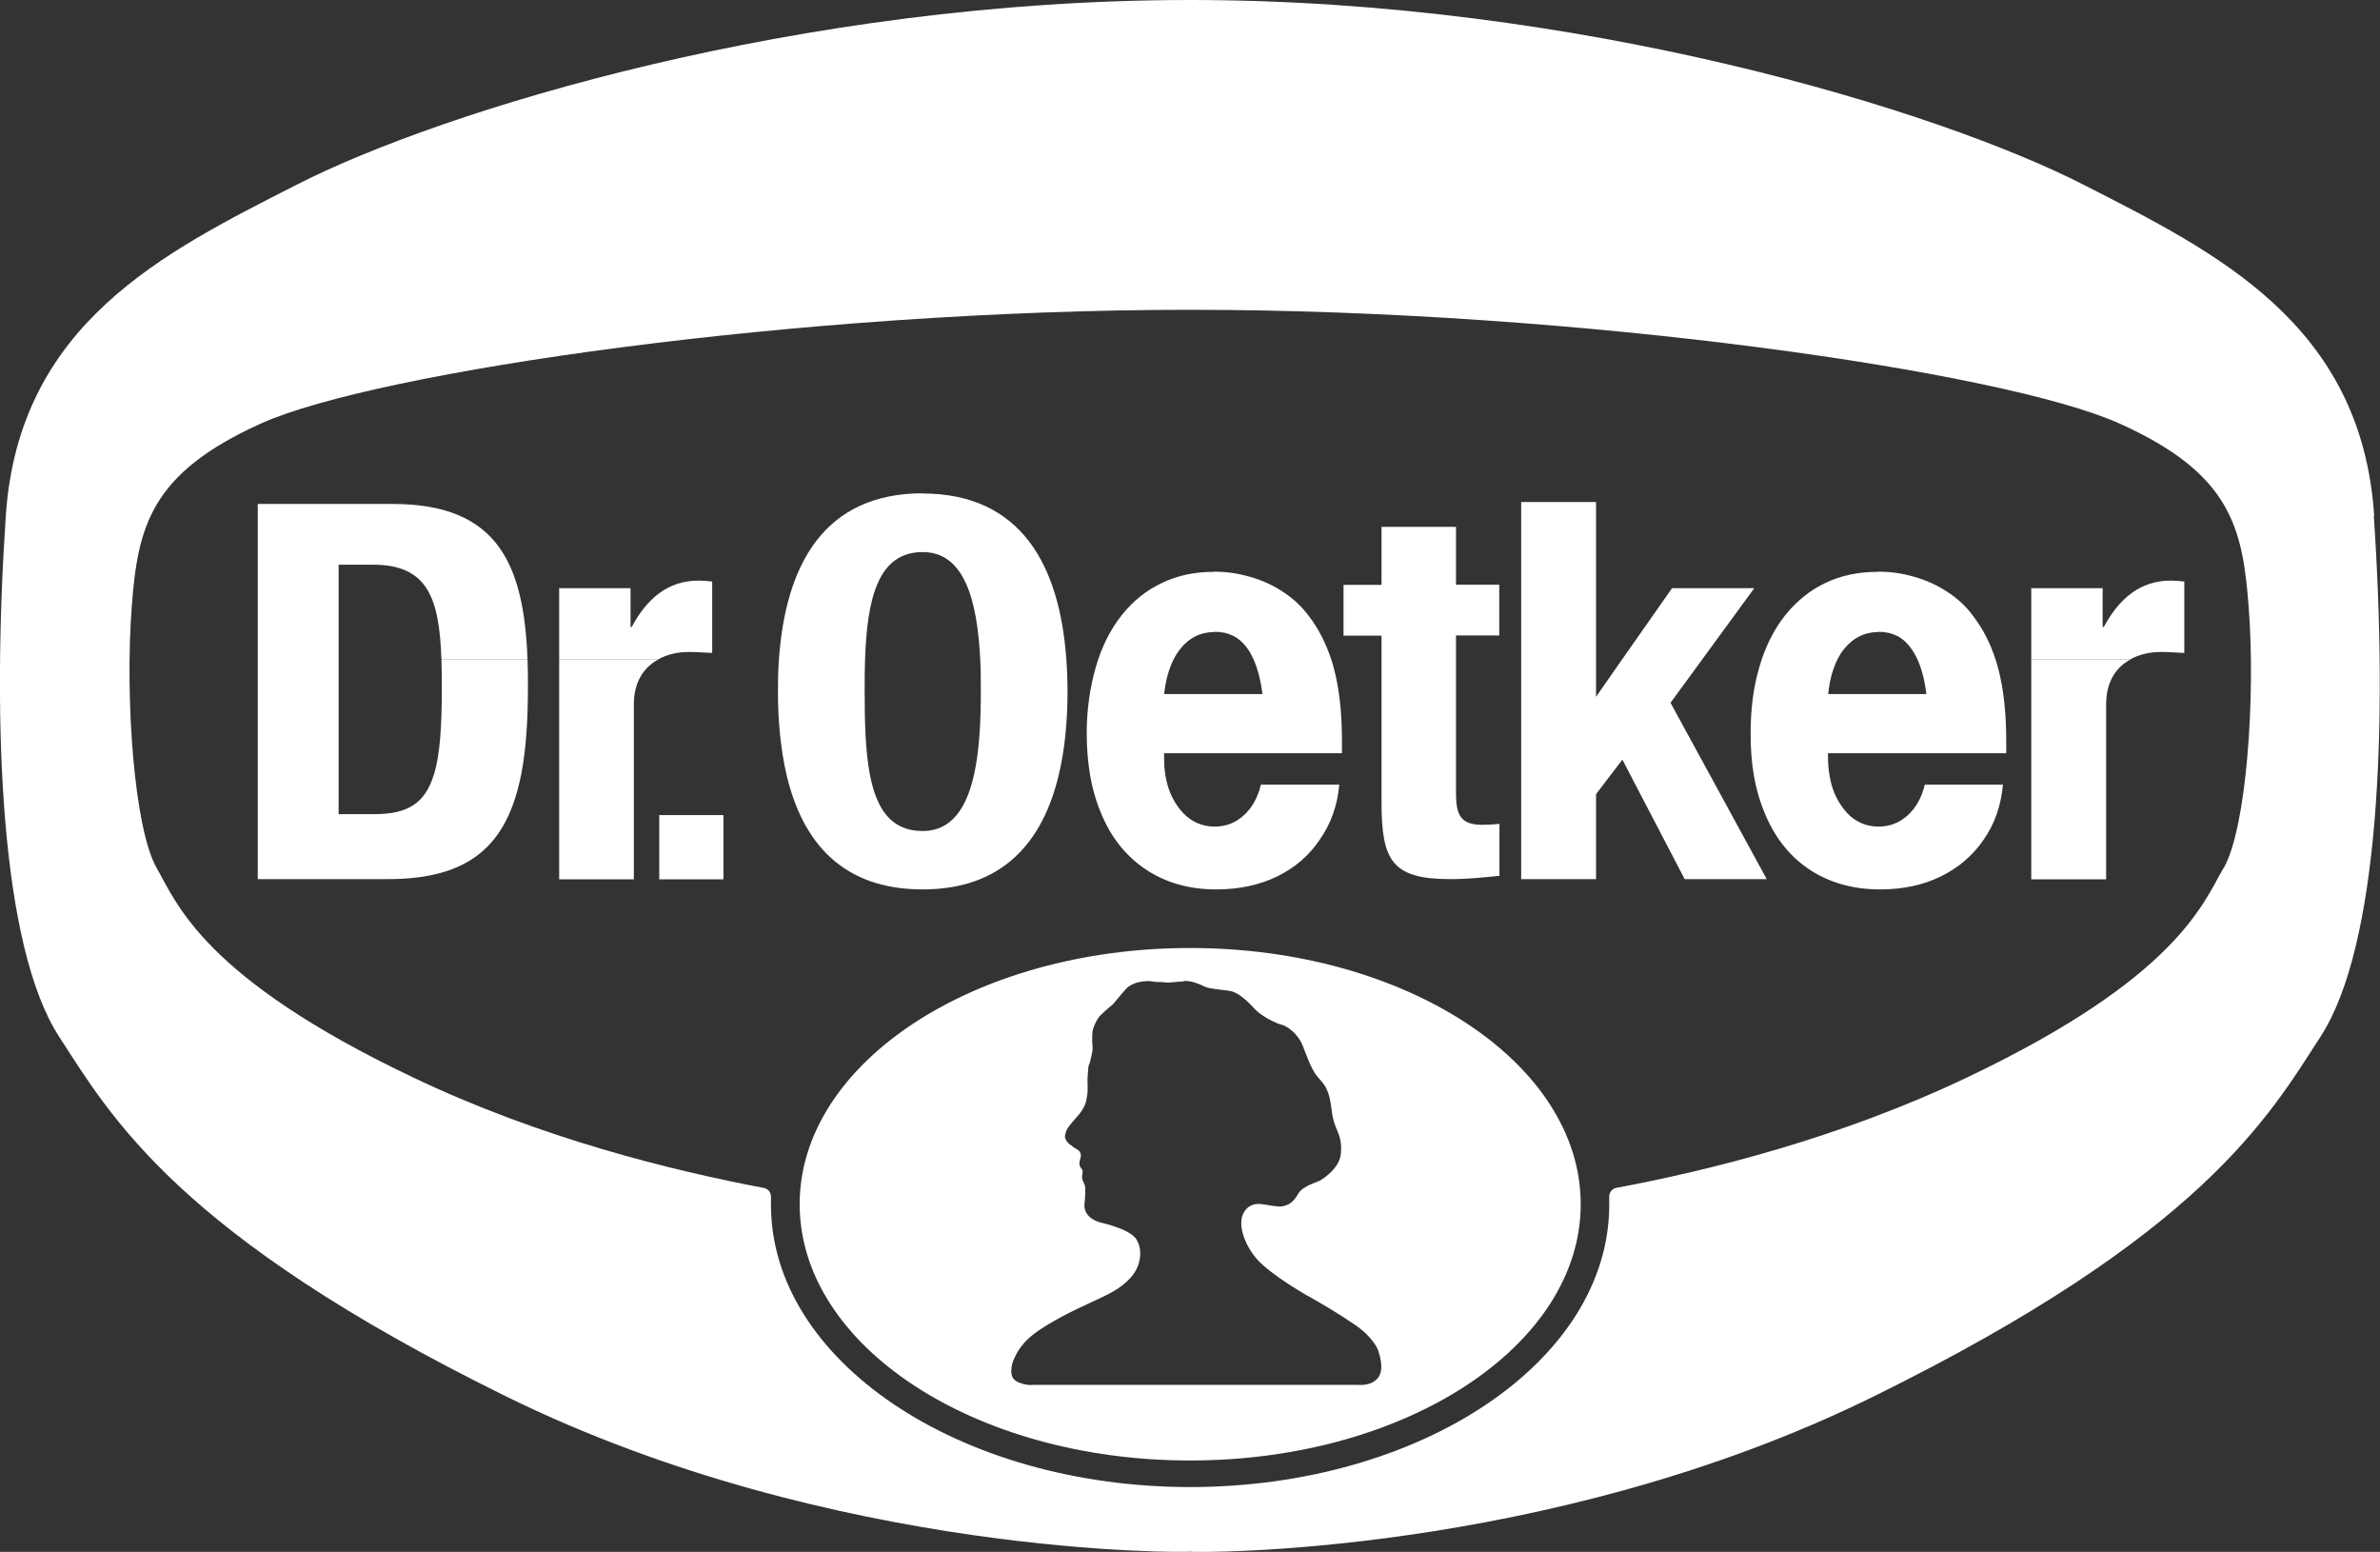
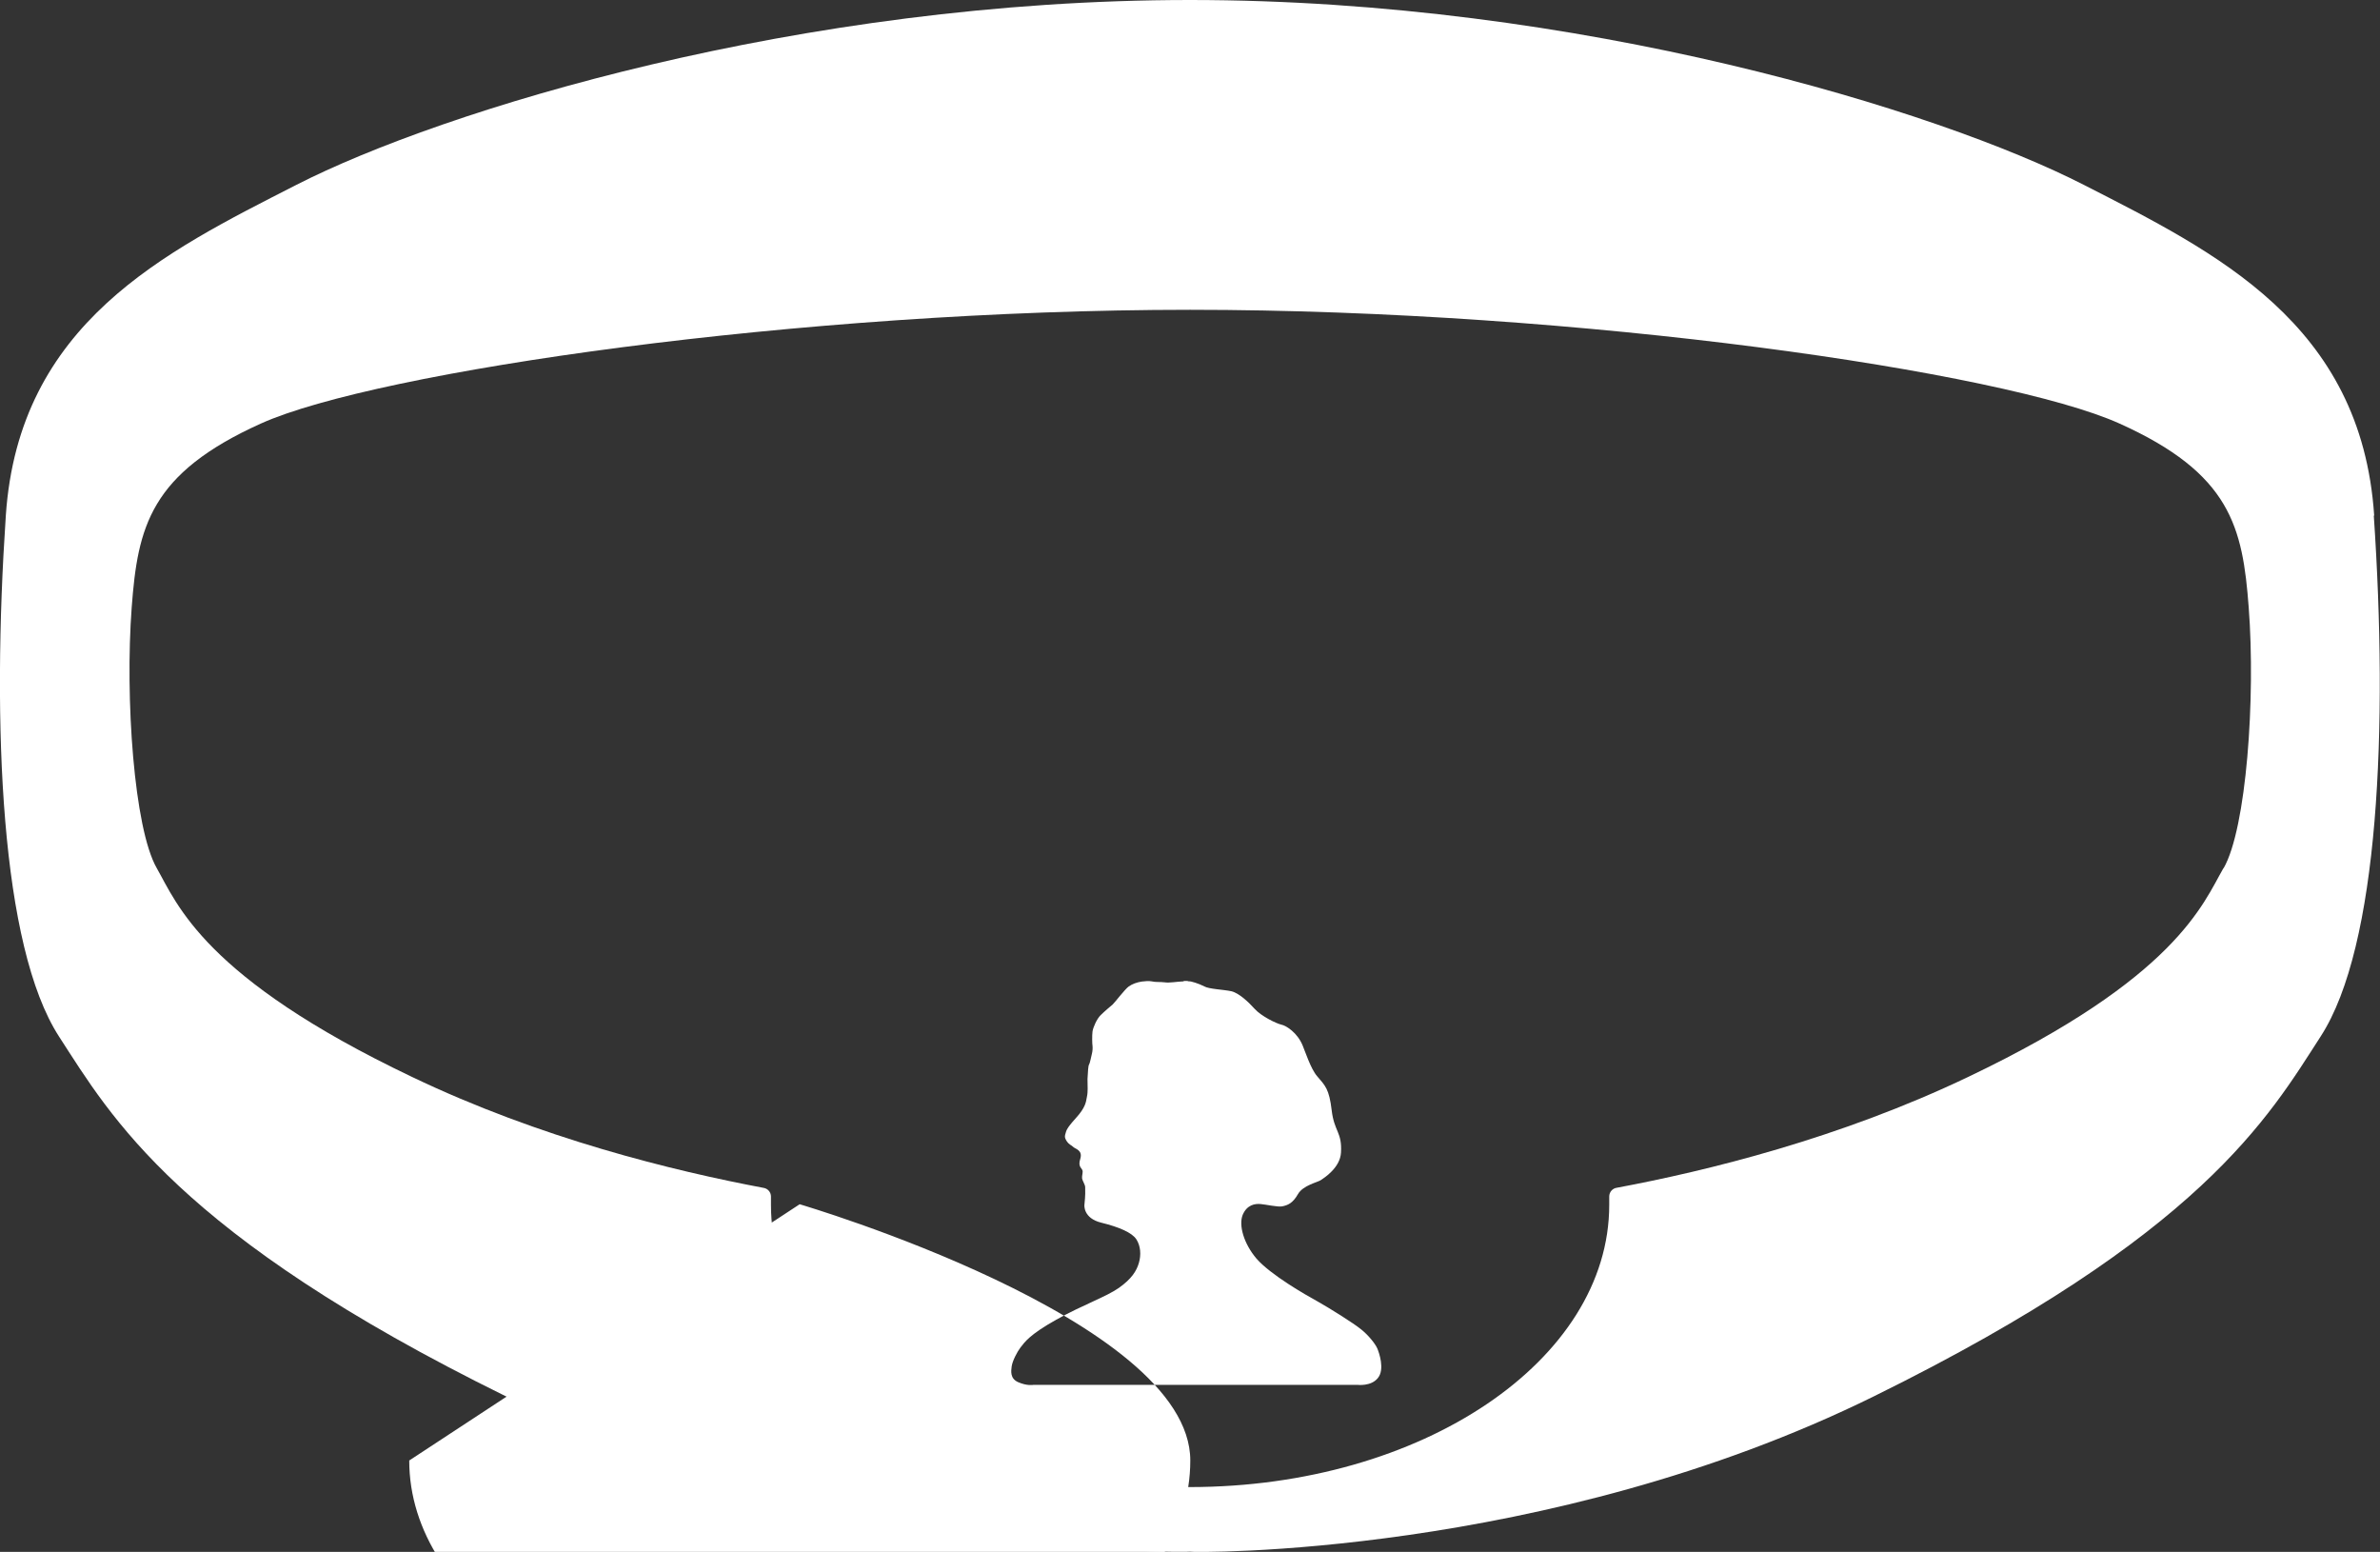
<svg xmlns="http://www.w3.org/2000/svg" id="Layer_1" data-name="Layer 1" viewBox="0 0 122.71 80">
  <rect x="0" y="0" width="122.71" height="80" fill="#333333" stroke="none" />
  <defs>
    <style>
      .cls-1 {
        fill-rule: evenodd;
      }

      .cls-1, .cls-2 {
        fill: #fff;
      }
    </style>
  </defs>
  <path class="cls-2" d="M122.41,26.58c-.66-9.92-8.18-13.58-14.97-17.05C99.93,5.69,81.44,0,61.35,0S22.79,5.69,15.28,9.53C8.48,13,.97,16.66.3,26.58c-.73,10.86-.26,22.2,2.74,26.85,2.69,4.15,6.11,10.22,23.04,18.55,16.92,8.33,35.31,8.05,35.27,8.01-.04.05,18.35.33,35.27-8.01,16.93-8.34,20.35-14.4,23.03-18.55,3.01-4.64,3.48-15.98,2.74-26.85ZM114.64,44.75c-1.06,1.84-2.42,5.64-13.15,10.76-6.63,3.17-13.47,4.85-18.13,5.72-.22.03-.39.22-.39.45v.43c0,8.03-9.67,14.54-21.61,14.55-11.94-.01-21.61-6.53-21.61-14.55v-.38s0-.05,0-.05c0-.22-.16-.4-.36-.44-4.67-.88-11.52-2.55-18.16-5.73-10.74-5.12-12.1-8.92-13.15-10.76-1.17-2.04-1.64-8.76-1.29-13.44.31-4.14.94-6.9,6.67-9.48,5.93-2.67,27.8-5.86,47.9-5.86s41.98,3.19,47.91,5.86c5.74,2.58,6.36,5.34,6.67,9.48.36,4.68-.12,11.4-1.29,13.44Z" />
-   <path id="Dr._Oetker" data-name="Dr. Oetker" class="cls-2" d="M47.58,25.43c-5.11,0-7.08,3.71-7.42,8.57-.04.54-.05,1.08-.05,1.64,0,1.53.14,2.99.44,4.29h4.3c-.23-1.2-.27-2.68-.27-4.28,0-.57,0-1.12.02-1.65.11-3.18.68-5.54,2.97-5.54,2.11,0,2.81,2.36,2.97,5.54.03.53.03,1.08.03,1.65,0,1.6-.08,3.09-.35,4.28-.39,1.76-1.18,2.91-2.65,2.91-1.63,0-2.38-1.14-2.72-2.91h-4.3c.82,3.5,2.89,5.92,7.02,5.92,4.11,0,6.19-2.42,7.02-5.91,0,0,0,0,0,0,.31-1.3.45-2.76.45-4.29,0-.56-.02-1.11-.06-1.64-.34-4.86-2.33-8.57-7.42-8.57ZM78.43,25.88v19.44h3.86v-4.38l.77-1.01.59-.77.4.77,2.81,5.39h4.23l-2.94-5.39-2.02-3.7,1.63-2.23,2.69-3.68h-4.24l-2.58,3.68-1.34,1.92v-10.04h-3.86ZM13.29,25.98v19.34h6.7c4.2,0,6.15-1.71,6.88-5.39h-4.5c-.45,1.48-1.35,2.04-3.06,2.04h-1.85v-12.86h1.76c2.8,0,3.43,1.66,3.54,4.89h4.44c-.19-4.9-1.52-8.02-6.94-8.02h-6.96ZM27.2,34.01h-4.44c.01.44.02.9.02,1.39,0,2.04-.09,3.51-.41,4.54h4.5c.25-1.28.35-2.79.35-4.55,0-.47,0-.93-.02-1.38ZM71.23,27.17v2.98h-1.96v2.62h1.96v8.59c0,3.04.56,3.96,3.57,3.96.89,0,1.67-.09,2.51-.17v-2.68c-.26.03-.56.05-.87.05-1.12,0-1.37-.48-1.37-1.64v-8.12h2.23v-2.62h-2.23v-2.98h-3.85ZM62.58,29.48c-1,0-1.89.19-2.69.58-.8.38-1.49.94-2.06,1.66-.5.63-.91,1.39-1.21,2.28-.04.13-.08.26-.12.39-.3,1.04-.47,2.18-.47,3.43,0,.75.06,1.45.17,2.11.13.78.35,1.5.64,2.16.53,1.21,1.31,2.13,2.31,2.78,1.01.65,2.19.98,3.56.98,1.17,0,2.22-.22,3.14-.67.92-.45,1.65-1.08,2.2-1.9.57-.82.91-1.76,1-2.83h-4.04c-.16.67-.46,1.2-.88,1.58-.43.39-.92.58-1.5.58-.76,0-1.39-.33-1.88-1-.34-.46-.57-1.02-.67-1.69-.05-.29-.06-.6-.06-.92v-.17h9.17v-.62c0-1.46-.14-2.7-.41-3.73-.04-.16-.09-.32-.14-.48,0,0,0,0,0,0-.28-.84-.66-1.6-1.17-2.26-.36-.48-.8-.89-1.32-1.23-.51-.34-1.08-.6-1.69-.77-.6-.18-1.23-.27-1.88-.27ZM96.8,29.48c-.99,0-1.9.19-2.7.58-.8.38-1.48.94-2.06,1.66-.5.63-.91,1.39-1.21,2.28-.04.13-.08.26-.12.39-.31,1.04-.45,2.18-.45,3.43,0,.75.05,1.45.16,2.11.13.78.35,1.5.64,2.16.53,1.21,1.3,2.13,2.3,2.78,1.02.65,2.21.98,3.57.98,1.18,0,2.22-.22,3.14-.67.91-.45,1.65-1.08,2.21-1.9.57-.82.89-1.76.99-2.83h-4.03c-.16.67-.46,1.2-.88,1.58-.43.39-.93.58-1.5.58-.76,0-1.39-.33-1.87-1-.34-.46-.57-1.02-.67-1.69-.05-.29-.07-.6-.07-.92v-.17h9.19v-.62c0-1.46-.14-2.7-.41-3.73-.04-.16-.09-.32-.14-.48,0,0,0,0,0,0-.27-.84-.66-1.6-1.17-2.26-.35-.48-.79-.89-1.32-1.23-.51-.34-1.08-.6-1.69-.77-.6-.18-1.22-.27-1.87-.27ZM36.02,29.93c-1.59,0-2.67.94-3.45,2.39h-.06v-2h-3.68v3.68h5.09c.49-.28,1.06-.39,1.6-.39.39,0,.81.03,1.2.05v-3.68c-.22-.03-.47-.05-.7-.05ZM28.83,34.01v11.32h3.85v-9.01c0-1.19.53-1.92,1.24-2.31h-5.09ZM111.92,29.93c-1.58,0-2.67.94-3.45,2.39h-.06v-2h-3.68v3.68h5.09c.49-.28,1.06-.39,1.6-.39.39,0,.81.03,1.2.05v-3.68c-.22-.03-.47-.05-.7-.05ZM104.73,34.01v11.32h3.86v-9.01c0-1.19.52-1.92,1.23-2.31h-5.09ZM62.63,32.57c.7,0,1.24.26,1.65.81.14.18.25.39.36.63.21.48.36,1.06.45,1.77h-5.07c.08-.7.24-1.29.48-1.77.11-.22.24-.42.38-.59.45-.56,1.04-.84,1.75-.84ZM96.85,32.57c.7,0,1.25.26,1.65.81.14.18.26.39.37.63.21.48.37,1.06.45,1.77h-5.06c.07-.7.23-1.29.47-1.77.11-.22.23-.42.38-.59.46-.56,1.05-.84,1.75-.84ZM33.99,42.02v3.31h3.31v-3.31h-3.31Z" />
-   <path id="Kopf" class="cls-1" d="M61.03,50.59c-.34.01-.73.09-.98.05-.23-.03-.47,0-.67-.05-.16-.03-.33-.01-.51.01-.26.04-.48.12-.67.25-.2.14-.73.84-.83.93-.11.09-.45.38-.63.56-.19.19-.37.6-.41.82-.03.22-.02.66,0,.77.01.1,0,.26-.03.38-.03.12-.11.52-.15.57-.04.04-.06.34-.08.74,0,.4.03.65-.03.92-.05.28-.07.55-.58,1.11-.5.55-.48.65-.52.77-.04.13-.07.21.06.41.14.2.23.19.34.3.1.1.49.16.36.6-.15.45.11.48.12.65,0,.16-.04.22-.03.36.02.14.16.33.16.46,0,.21.02.36-.04.92,0,0-.07.68.87.91.94.23,1.59.52,1.81.86.22.34.25.8.13,1.21-.12.42-.38.83-1.03,1.29-.67.47-1.83.86-3.23,1.64-1.39.78-1.63,1.16-1.85,1.44-.16.21-.41.68-.45.97-.03.24-.09.62.33.81.48.21.79.14.79.14h16.71s.7.09,1.05-.35c.37-.45.06-1.32-.03-1.53-.11-.25-.46-.68-.82-.97-.4-.33-1.65-1.11-2.31-1.48-.55-.3-2.37-1.34-3.1-2.18-.66-.78-.92-1.72-.71-2.25.22-.52.63-.59.93-.56.25.02.87.16,1.1.12.3-.06.55-.16.82-.63.26-.46,1.02-.61,1.19-.73.16-.11.99-.63,1.03-1.42.06-1.05-.35-1.07-.48-2.17-.13-1.1-.33-1.27-.75-1.76-.33-.38-.61-1.26-.75-1.59-.27-.65-.84-1.02-1.1-1.07-.26-.06-1.03-.43-1.38-.82-.29-.32-.78-.8-1.19-.9-.42-.09-1.15-.11-1.4-.25-.26-.14-.71-.28-.78-.26-.08.01.06-.03-.28-.02M41.23,62.08c0-7.29,9.01-13.21,20.13-13.21s20.14,5.92,20.14,13.21-9.01,13.21-20.14,13.21-20.13-5.92-20.13-13.21Z" />
+   <path id="Kopf" class="cls-1" d="M61.03,50.59c-.34.01-.73.09-.98.05-.23-.03-.47,0-.67-.05-.16-.03-.33-.01-.51.01-.26.04-.48.12-.67.25-.2.14-.73.84-.83.93-.11.09-.45.38-.63.56-.19.19-.37.6-.41.82-.03.22-.02.66,0,.77.01.1,0,.26-.03.38-.03.12-.11.52-.15.57-.04.04-.06.34-.08.74,0,.4.03.65-.03.92-.05.28-.07.55-.58,1.11-.5.55-.48.65-.52.77-.04.13-.07.21.06.41.14.2.23.19.34.3.1.1.49.16.36.6-.15.45.11.48.12.65,0,.16-.04.22-.03.36.02.14.16.33.16.46,0,.21.02.36-.04.92,0,0-.07.68.87.91.94.23,1.59.52,1.81.86.22.34.25.8.13,1.21-.12.42-.38.83-1.03,1.29-.67.47-1.83.86-3.23,1.64-1.39.78-1.63,1.16-1.85,1.44-.16.21-.41.68-.45.97-.03.24-.09.62.33.81.48.21.79.14.79.14h16.71s.7.09,1.05-.35c.37-.45.06-1.32-.03-1.53-.11-.25-.46-.68-.82-.97-.4-.33-1.65-1.11-2.31-1.48-.55-.3-2.37-1.34-3.1-2.18-.66-.78-.92-1.72-.71-2.25.22-.52.63-.59.93-.56.25.02.87.16,1.1.12.3-.06.55-.16.82-.63.26-.46,1.02-.61,1.19-.73.16-.11.99-.63,1.03-1.42.06-1.05-.35-1.07-.48-2.17-.13-1.1-.33-1.27-.75-1.76-.33-.38-.61-1.26-.75-1.59-.27-.65-.84-1.02-1.1-1.07-.26-.06-1.03-.43-1.38-.82-.29-.32-.78-.8-1.19-.9-.42-.09-1.15-.11-1.4-.25-.26-.14-.71-.28-.78-.26-.08.01.06-.03-.28-.02M41.23,62.08s20.14,5.92,20.14,13.21-9.01,13.21-20.14,13.21-20.13-5.92-20.13-13.21Z" />
</svg>